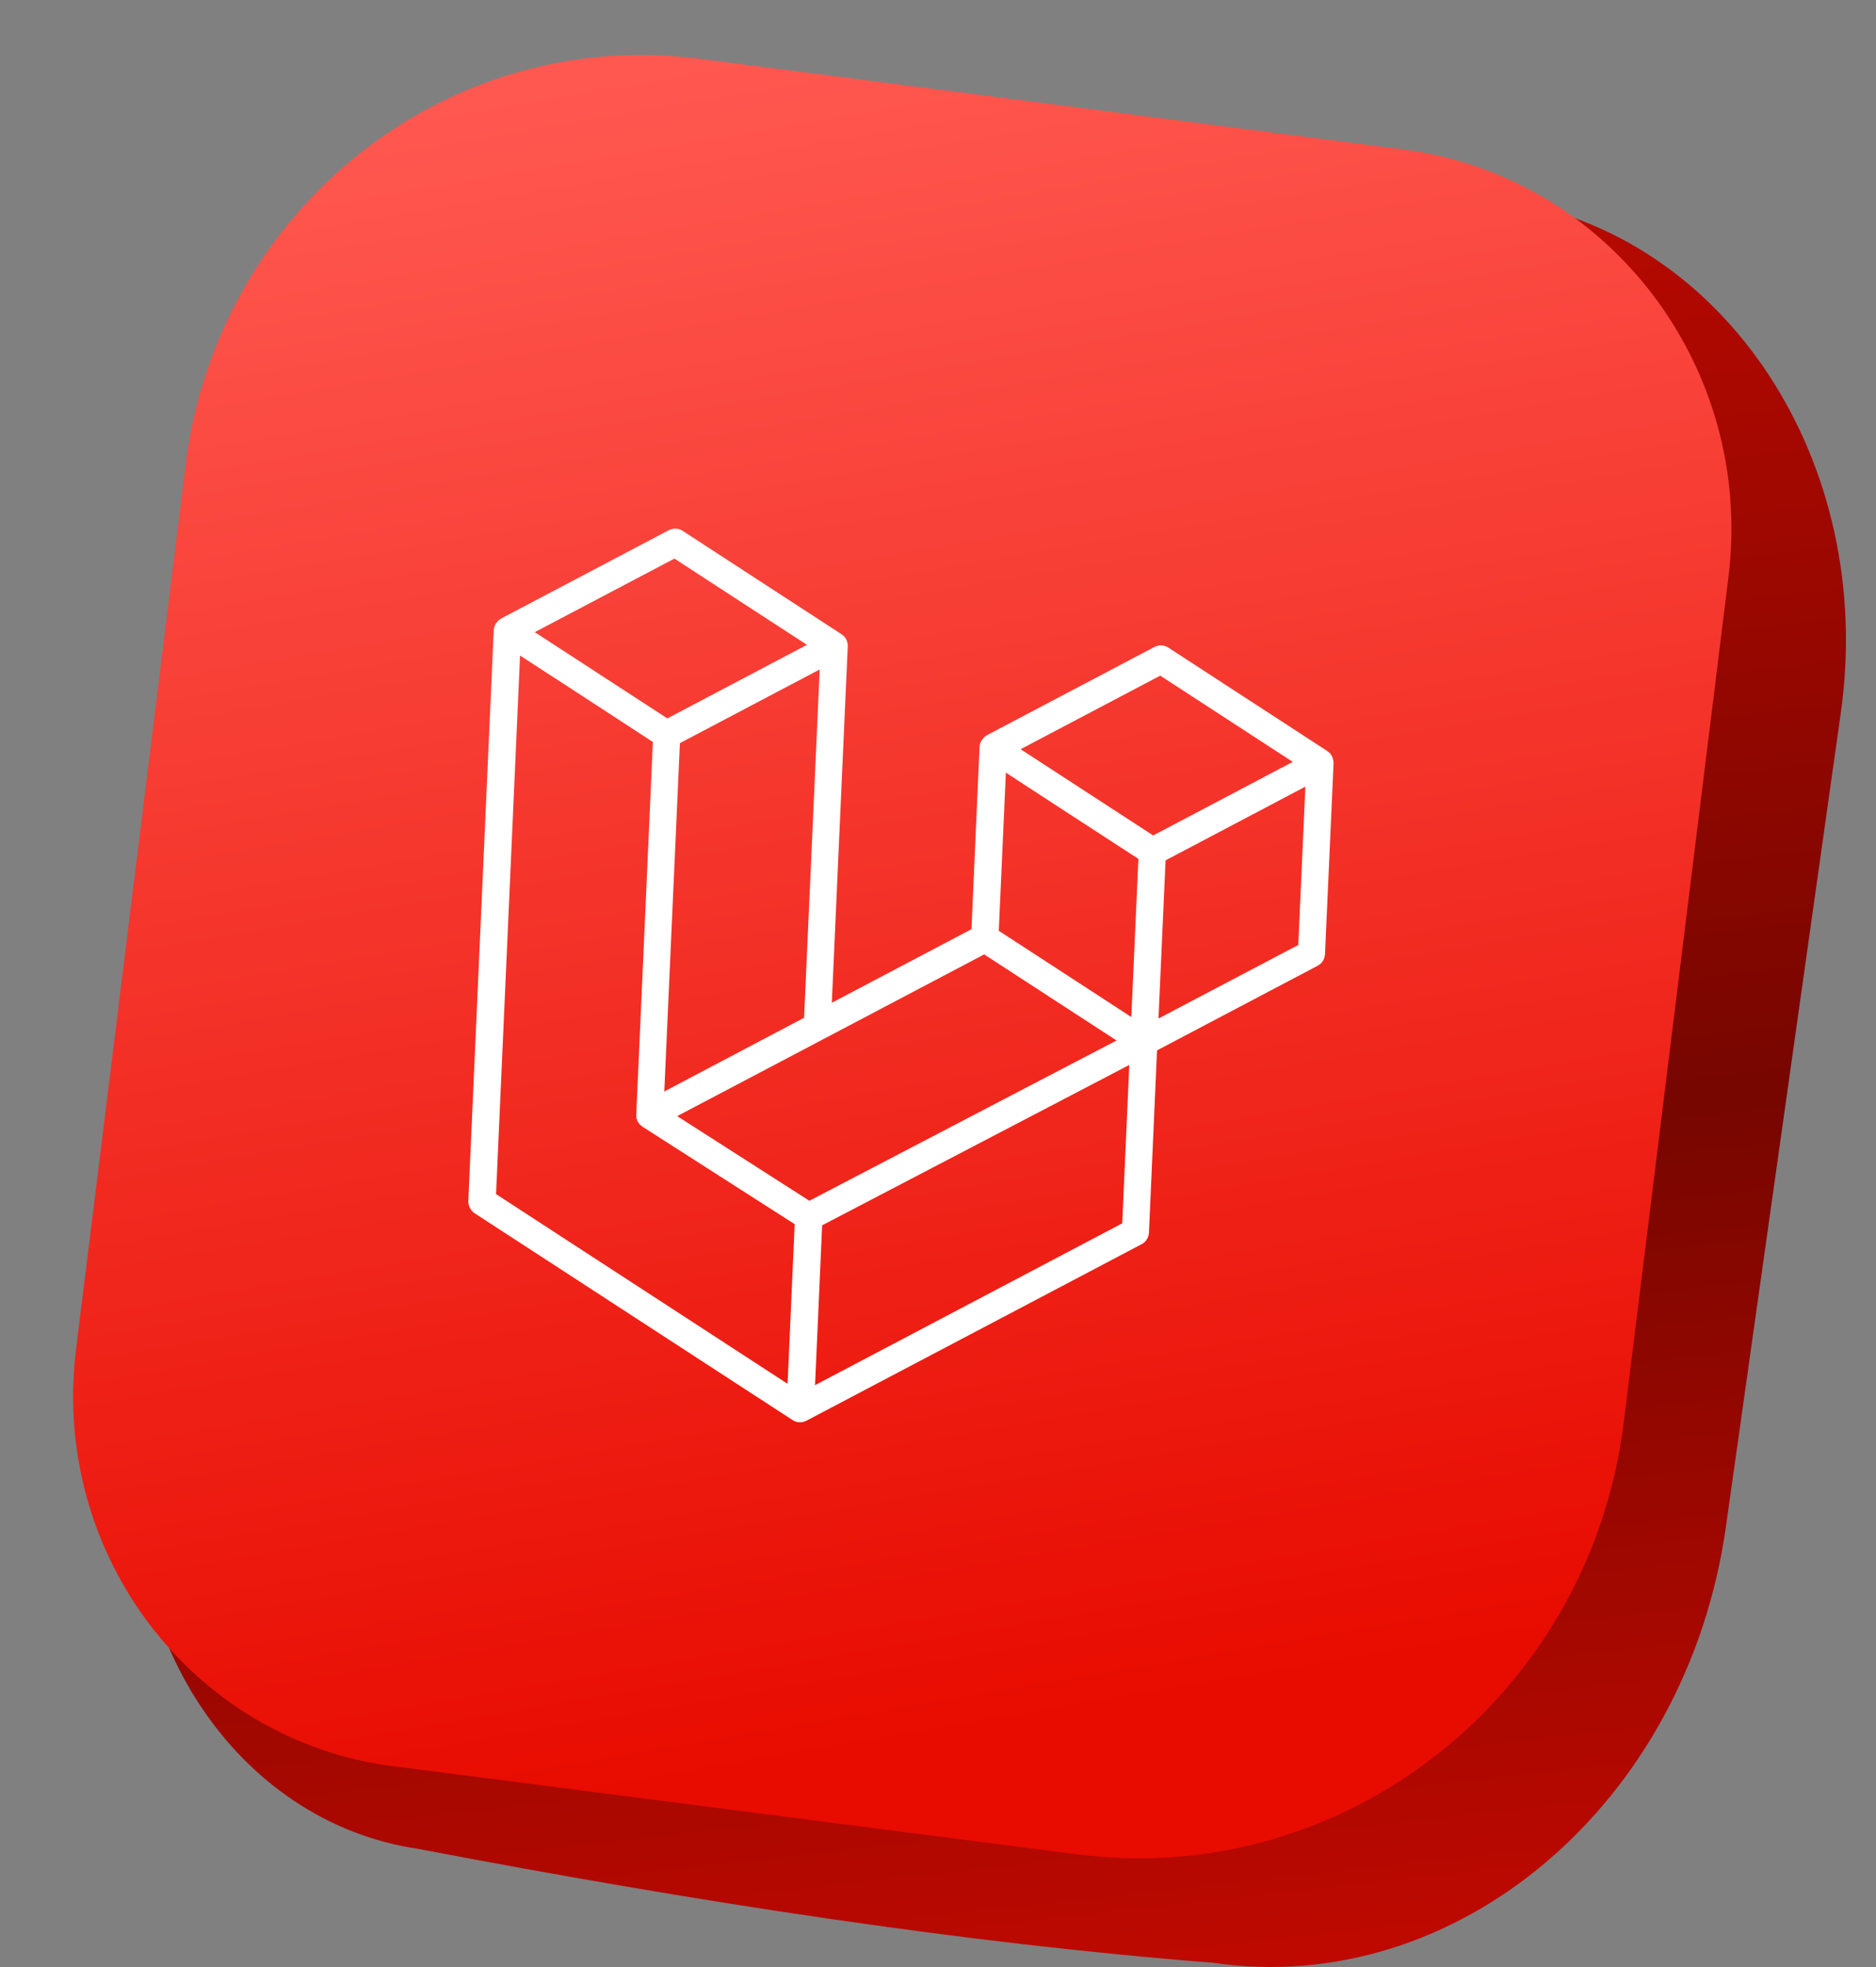
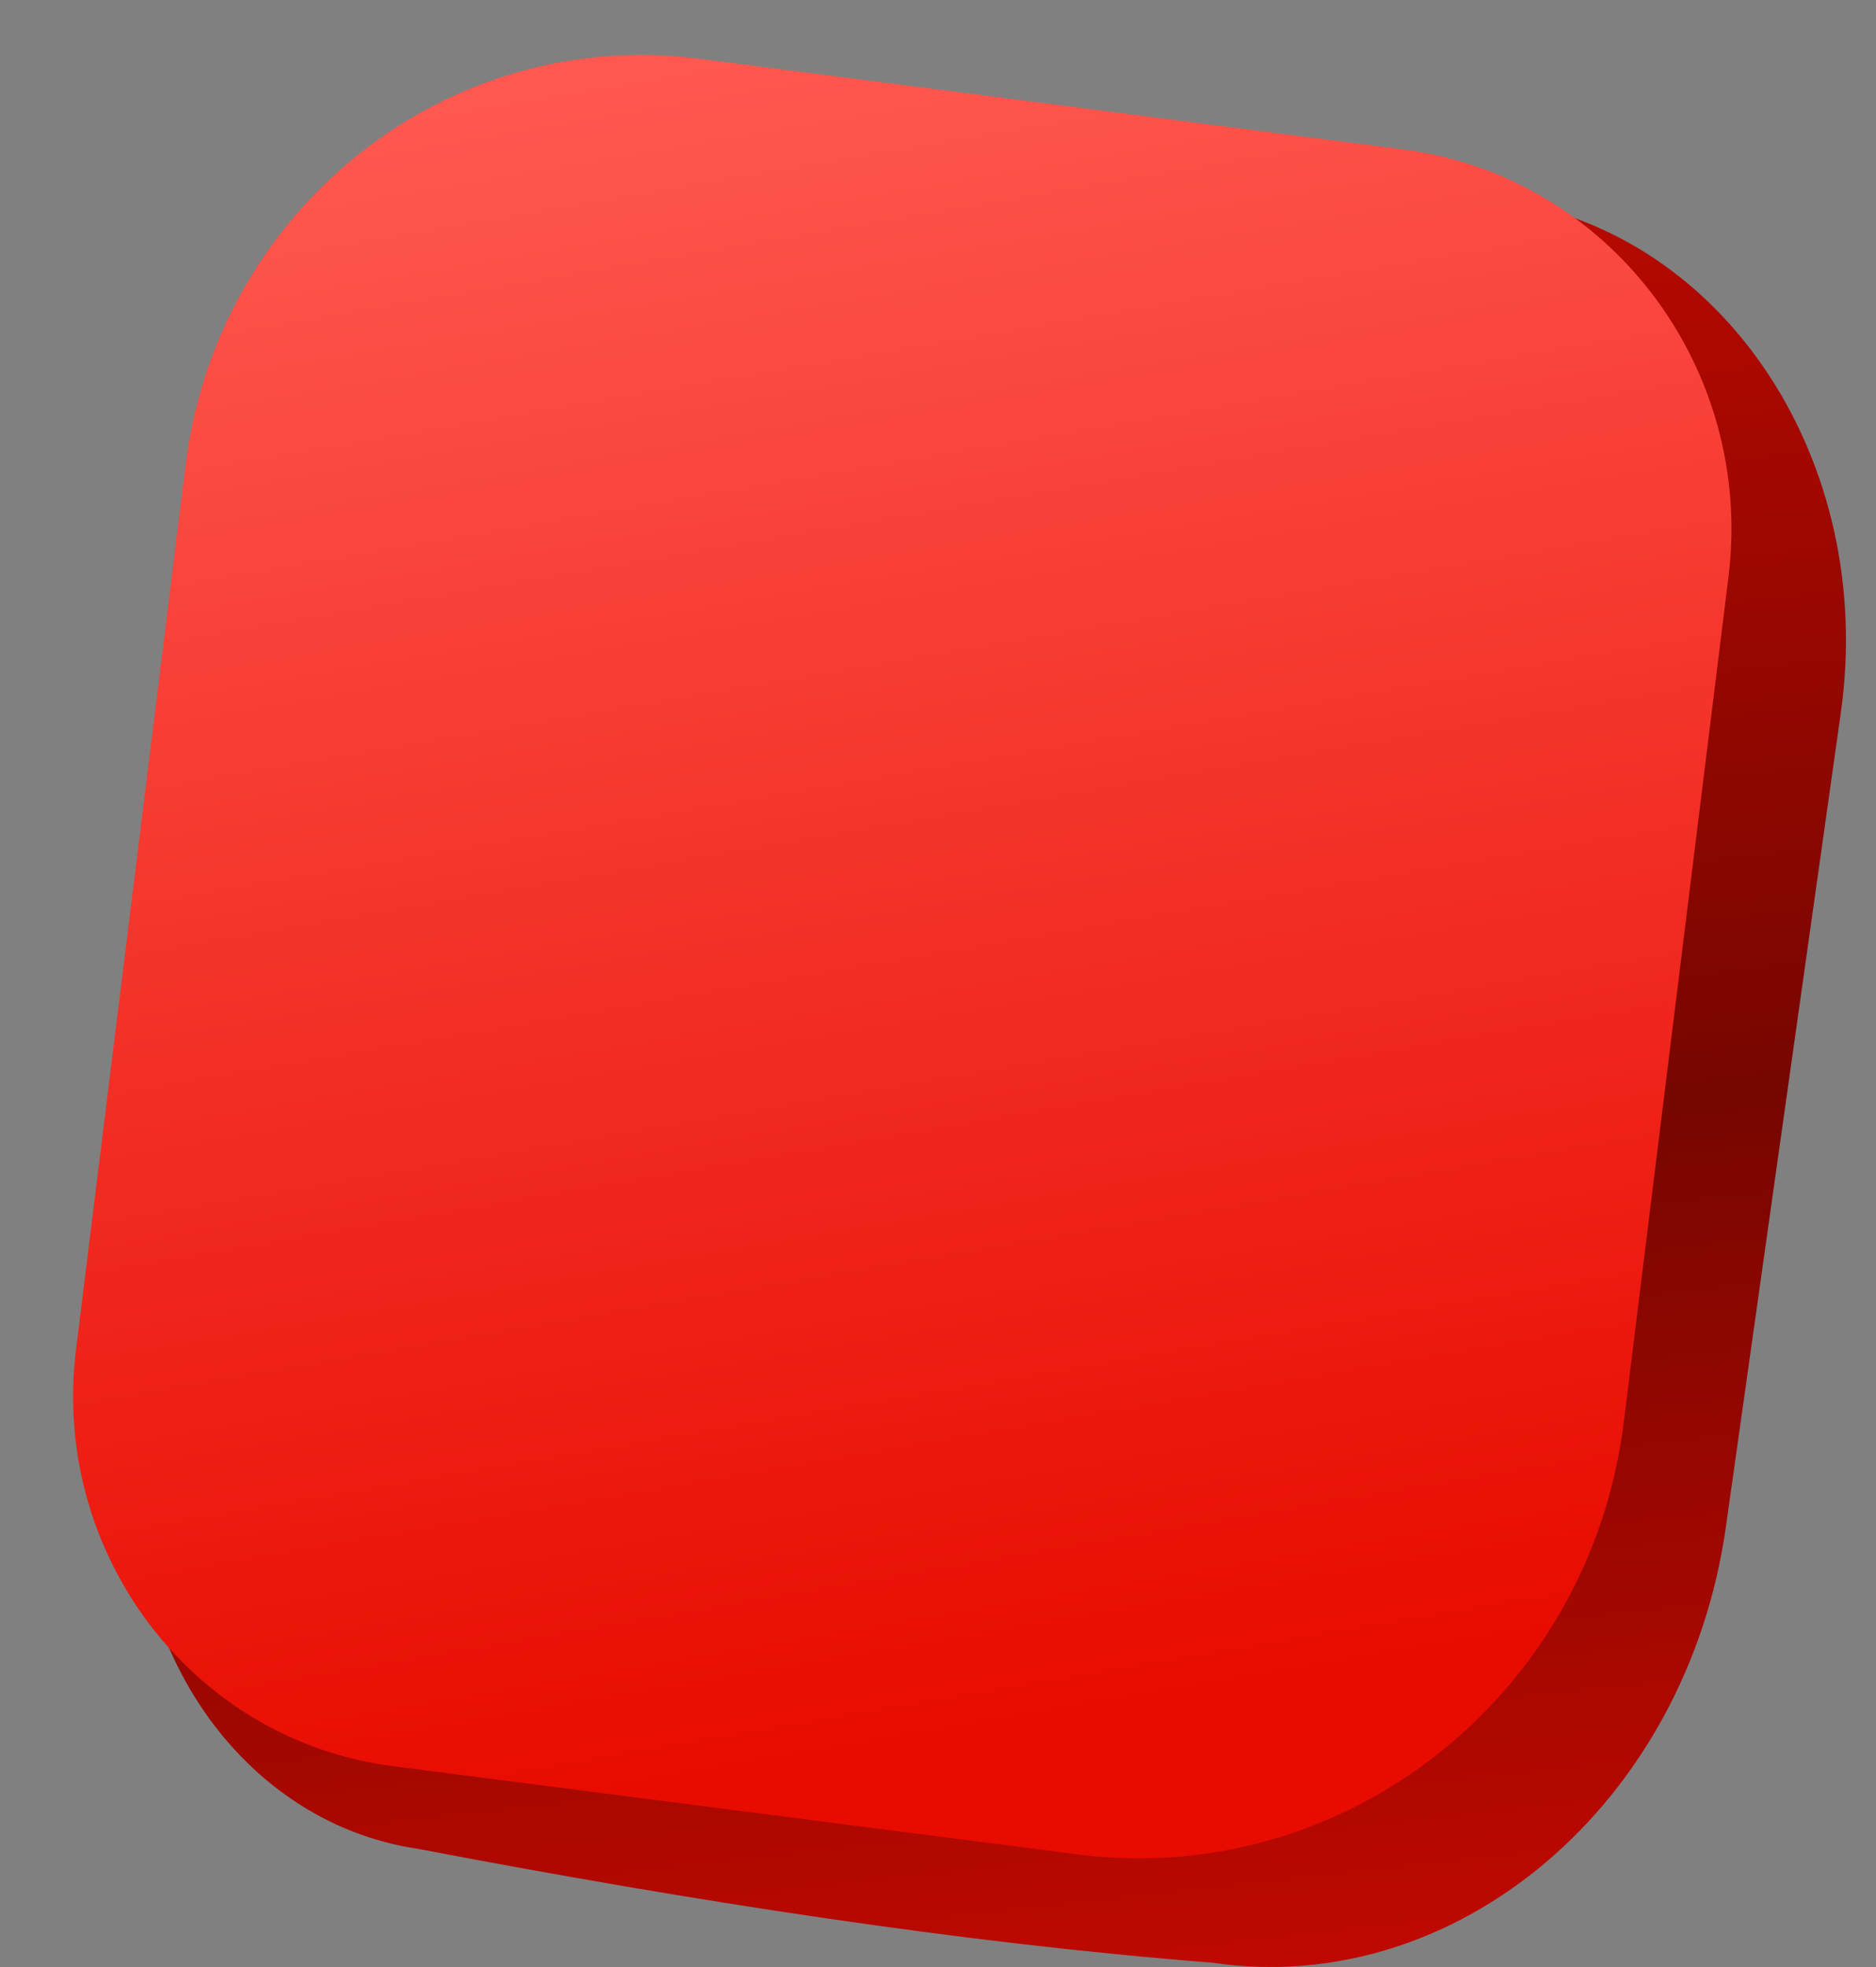
<svg xmlns="http://www.w3.org/2000/svg" width="62" height="65" viewBox="0 0 62 65" fill="none">
  <rect x="0" y="0" width="62" height="65" fill="#808080" stroke="none" />
  <path d="M13.821 61.098C23.002 62.847 31.854 64.216 40.071 64.859C48.149 66.048 55.749 59.598 57.039 50.454L60.837 23.555C62.007 15.274 57.02 7.694 49.701 6.617L29.576 3.86C21.985 2.745 15.049 8.634 13.835 17.222L4.635 47.118C3.67 53.952 7.783 60.212 13.826 61.098H13.821Z" fill="url(#paint0_linear_3937_2954)" />
  <path d="M35.605 61.279L12.979 58.364C6.368 57.512 1.677 51.345 2.512 44.603L6.135 15.354C7.185 6.877 14.786 0.869 23.095 1.94L46.379 4.939C53.166 5.814 57.982 12.144 57.124 19.065L53.664 46.999C52.546 56.022 44.454 62.419 35.605 61.279Z" fill="url(#paint1_linear_3937_2954)" />
-   <path fill-rule="evenodd" clip-rule="evenodd" d="M44.063 25.123C44.072 25.162 44.077 25.201 44.072 25.245L43.79 31.529C43.781 31.695 43.69 31.841 43.547 31.914L38.239 34.71L37.972 40.731C37.962 40.897 37.872 41.043 37.728 41.116L26.645 46.952C26.622 46.966 26.593 46.971 26.564 46.981C26.555 46.981 26.545 46.991 26.536 46.991C26.459 47.005 26.378 47.005 26.306 46.981C26.292 46.981 26.282 46.971 26.273 46.966C26.249 46.957 26.225 46.947 26.201 46.932L15.687 40.093C15.553 40.005 15.472 39.849 15.477 39.684L16.317 20.832C16.317 20.793 16.327 20.749 16.337 20.71C16.337 20.695 16.351 20.686 16.356 20.671C16.365 20.646 16.375 20.622 16.389 20.603C16.399 20.588 16.413 20.578 16.423 20.564C16.437 20.544 16.451 20.53 16.466 20.51C16.48 20.495 16.494 20.491 16.513 20.476C16.532 20.461 16.547 20.447 16.566 20.437L22.107 17.519C22.251 17.446 22.423 17.451 22.556 17.539L27.811 20.958C27.811 20.958 27.845 20.988 27.859 20.997C27.873 21.007 27.888 21.022 27.902 21.031C27.916 21.051 27.926 21.07 27.94 21.085C27.95 21.1 27.959 21.114 27.969 21.129C27.978 21.153 27.988 21.177 27.993 21.202C27.993 21.216 28.002 21.226 28.007 21.241C28.017 21.28 28.021 21.319 28.017 21.363L27.491 33.137L32.106 30.706L32.373 24.685C32.373 24.646 32.383 24.602 32.392 24.568C32.392 24.553 32.407 24.544 32.411 24.529C32.421 24.505 32.431 24.48 32.445 24.461C32.455 24.446 32.469 24.436 32.478 24.422C32.493 24.402 32.507 24.388 32.521 24.368C32.536 24.354 32.55 24.349 32.564 24.334C32.583 24.32 32.598 24.305 32.617 24.295L38.158 21.377C38.302 21.304 38.474 21.309 38.607 21.397L43.862 24.816C43.862 24.816 43.895 24.846 43.91 24.855C43.924 24.865 43.938 24.88 43.953 24.89C43.967 24.909 43.977 24.928 43.991 24.943C44.001 24.958 44.01 24.972 44.02 24.987C44.029 25.011 44.039 25.036 44.044 25.06C44.044 25.075 44.053 25.084 44.058 25.099L44.063 25.123ZM42.907 31.222L43.141 25.995L41.201 27.018L38.521 28.431L38.287 33.658L42.907 31.227V31.222ZM37.088 40.424L37.322 35.192L34.69 36.566L27.171 40.492L26.937 45.773L37.093 40.424H37.088ZM17.187 21.665L16.394 39.46L26.029 45.729L26.263 40.453L21.228 37.229C21.209 37.219 21.2 37.204 21.181 37.19C21.166 37.18 21.152 37.165 21.138 37.156C21.138 37.156 21.114 37.121 21.104 37.102C21.095 37.087 21.08 37.073 21.071 37.058C21.071 37.058 21.056 37.019 21.052 37C21.047 36.98 21.037 36.965 21.032 36.946C21.032 36.946 21.032 36.902 21.028 36.878C21.028 36.858 21.023 36.844 21.028 36.824L21.577 24.519L19.036 22.863L17.197 21.669L17.187 21.665ZM22.289 18.459L17.674 20.89L22.055 23.74L26.669 21.309L22.289 18.459ZM23.894 35.046L26.574 33.633L27.09 22.123L25.15 23.145L22.47 24.558L21.954 36.069L23.894 35.046ZM38.345 22.327L33.73 24.758L38.111 27.608L42.725 25.177L38.345 22.327ZM37.623 28.382L35.082 26.731L33.243 25.532L33.009 30.759L35.55 32.411L37.389 33.609L37.623 28.382ZM26.751 39.679L33.52 36.147L36.902 34.384L32.526 31.539L27.219 34.335L22.38 36.883L26.755 39.684L26.751 39.679Z" fill="white" />
  <defs>
    <linearGradient id="paint0_linear_3937_2954" x1="31.093" y1="6.411" x2="37.857" y2="67.367" gradientUnits="userSpaceOnUse">
      <stop stop-color="#BC0900" />
      <stop offset="0.53" stop-color="#770600" />
      <stop offset="1" stop-color="#C40900" />
    </linearGradient>
    <linearGradient id="paint1_linear_3937_2954" x1="24.878" y1="1.793" x2="34.404" y2="57.437" gradientUnits="userSpaceOnUse">
      <stop stop-color="#FF5850" />
      <stop offset="0.99" stop-color="#E80B00" />
    </linearGradient>
  </defs>
</svg>